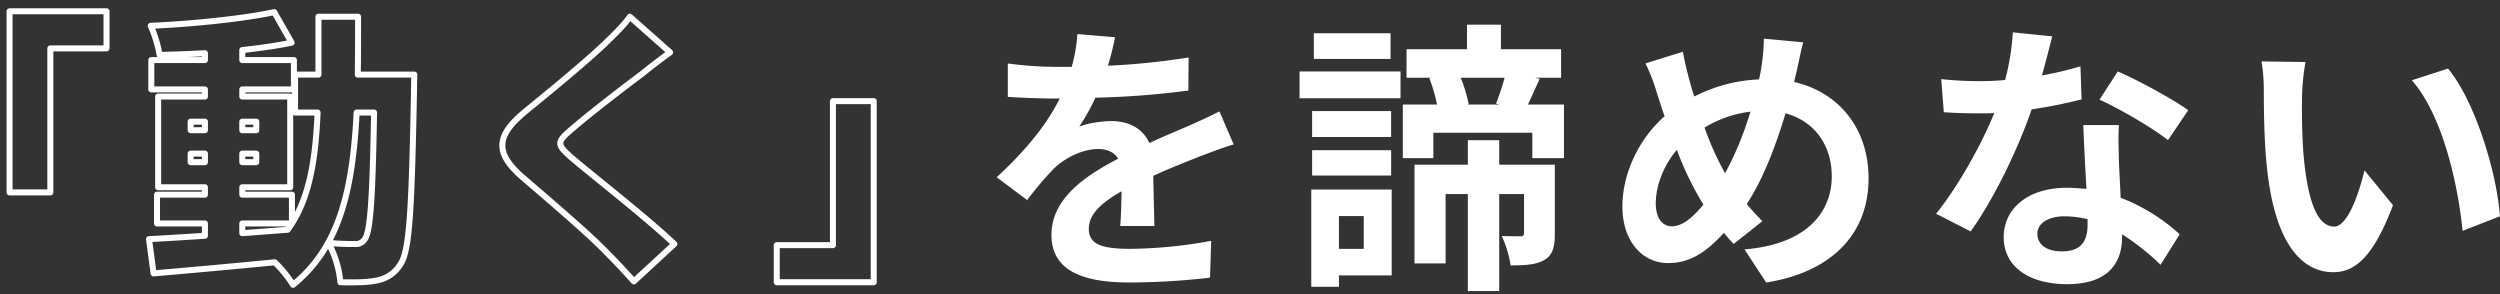
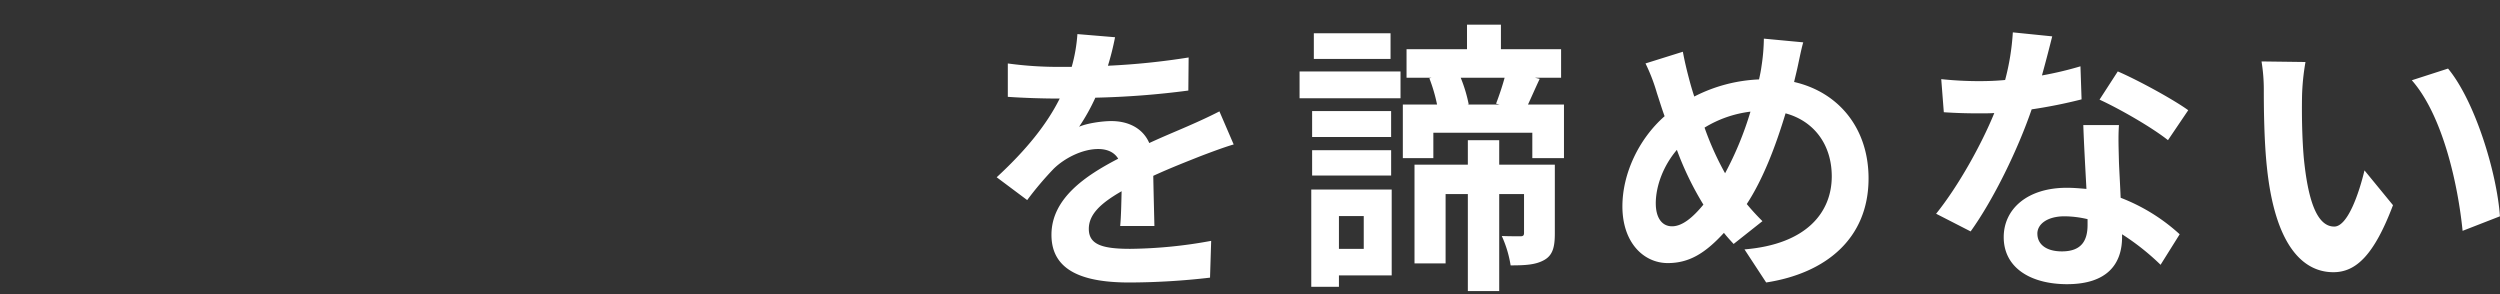
<svg xmlns="http://www.w3.org/2000/svg" id="グループ_1" data-name="グループ 1" width="832.75" height="98" viewBox="0 0 832.75 98">
  <rect x="0" y="0" width="832.75" height="98" fill="#333333" stroke="none" />
  <defs>
    <style>
      .cls-1, .cls-2 {
        fill: #fff;
        fill-rule: evenodd;
      }

      .cls-2 {
        fill-opacity: 0;
        stroke: #fff;
        stroke-linejoin: round;
        stroke-width: 2px;
      }
    </style>
  </defs>
  <path id="を諦めない" class="cls-1" d="M550.423,472.4l-12.54-1.045a52.816,52.816,0,0,1-1.9,10.925h-4.56a123.611,123.611,0,0,1-16.72-1.14v11.115c5.225,0.38,12.16.57,16.055,0.57h1.235c-4.275,8.551-11.02,17.006-21,26.221l10.165,7.6A109.38,109.38,0,0,1,530,516.194c3.61-3.515,9.5-6.555,14.82-6.555,2.66,0,5.225.855,6.65,3.23-10.83,5.605-22.23,13.2-22.23,25.365,0,12.255,11.02,15.865,25.935,15.865a237.666,237.666,0,0,0,26.886-1.615l0.38-12.255a155.43,155.43,0,0,1-26.981,2.66c-9.31,0-13.775-1.425-13.775-6.65,0-4.75,3.8-8.455,10.925-12.54-0.095,4.18-.19,8.74-0.475,11.59h11.4c-0.1-4.37-.285-11.4-0.38-16.72,5.795-2.66,11.21-4.75,15.486-6.46,3.23-1.235,8.265-3.135,11.3-3.99l-4.75-11.02c-3.515,1.805-6.84,3.325-10.546,4.94-3.895,1.71-7.885,3.325-12.825,5.605-2.09-4.845-6.84-7.315-12.635-7.315-3.135,0-8.265.76-10.735,1.9a66.29,66.29,0,0,0,5.415-9.691,283,283,0,0,0,30.97-2.375l0.1-11.02a240.509,240.509,0,0,1-26.885,2.755A90.887,90.887,0,0,0,550.423,472.4Zm91.77-1.33H616.638v8.55h25.555v-8.55Zm-8.93,60.9v10.925H625V531.964h8.265Zm9.31-8.835h-26.79v32.395H625v-3.8h17.575v-28.6Zm-26.5-4.655h26.315v-8.455H616.068v8.455ZM642.383,497H616.068v8.645h26.315V497Zm-30.5-4.276h33.63V483.8h-33.63v8.93Zm85.026,22.136H678.388v-8.17h-10.45v8.17H650.173v32.87h10.355V524.649h7.41v32.3h10.45v-32.3h8.266v12.92c0,0.855-.285,1.14-1.235,1.14-0.855,0-3.61,0-6.176-.095a37.632,37.632,0,0,1,2.946,9.785c4.94,0,8.36-.19,11.21-1.8s3.515-4.37,3.515-8.835V514.864Zm-16.72-28.976c-0.761,2.85-1.9,6.175-2.851,8.645l1.14,0.285h-10.64l0.38-.095a48,48,0,0,0-2.66-8.835h14.631Zm7.79,8.93c1.14-2.47,2.47-5.51,3.895-8.55l-1.615-.38H699v-9.5H678.958v-8.17h-11.3v8.17h-20.14v9.5h8.36l-0.76.19a54.4,54.4,0,0,1,2.565,8.74h-11.4v17.861h10.165v-8.455h32.966v8.455h10.545V494.818h-11.97Zm91.674-20.71-13.11-1.235a64.179,64.179,0,0,1-.76,9.025q-0.285,2.137-.855,4.56a51.78,51.78,0,0,0-21.565,5.7c-0.665-2-1.235-3.99-1.71-5.8-0.76-2.85-1.52-5.985-2.09-9.12l-12.445,3.895a60.278,60.278,0,0,1,3.8,9.88c0.855,2.565,1.615,5.131,2.565,7.7-8.645,7.6-14.06,19.19-14.06,30.02,0,12.255,7.22,18.9,15.105,18.9,7.03,0,12.35-3.135,18.715-10.07,0.95,1.235,2.09,2.47,3.23,3.705l9.6-7.6a75.927,75.927,0,0,1-5.225-5.7c5.415-8.265,9.6-19.19,12.92-30.21,9.5,2.565,15.391,10.45,15.391,21,0,11.875-8.266,22.61-29.071,24.32l7.22,11.02c19.761-3.04,34.106-14.535,34.106-34.675,0-16.625-9.88-28.691-24.8-32.111,0.285-1.235.57-2.375,0.855-3.61C778.043,481.328,778.9,476.673,779.658,474.108Zm-49.115,53.676c0-5.89,2.565-12.635,7.03-17.86a102.33,102.33,0,0,0,8.835,18.24c-3.515,4.275-7.03,7.22-10.45,7.22S730.543,532.439,730.543,527.784Zm16.245-25.27a38.065,38.065,0,0,1,15.295-5.32,109.443,109.443,0,0,1-8.455,20.52A97.559,97.559,0,0,1,746.788,502.514Zm115.8-30.4-13.11-1.33a79.888,79.888,0,0,1-2.565,15.865c-2.945.285-5.795,0.38-8.645,0.38a120.015,120.015,0,0,1-12.635-.665l0.855,11.021c4.085,0.285,7.98.38,11.875,0.38,1.615,0,3.23,0,4.94-.1-4.18,10.26-11.875,24.225-19.38,33.535l11.5,5.89c7.7-10.735,15.77-27.36,20.33-40.66a164.783,164.783,0,0,0,16.625-3.326L872,482.088a116.463,116.463,0,0,1-12.825,3.04C860.6,480,861.833,475.153,862.593,472.113Zm-4.94,65.741c0-3.325,3.515-5.8,9.025-5.8a34.128,34.128,0,0,1,7.7.95v1.9c0,5.225-2,8.835-8.55,8.835C860.6,543.744,857.653,541.369,857.653,537.854Zm27.17-36.2H872.948c0.19,5.8.665,14.25,1.045,21.28-2.185-.19-4.275-0.38-6.555-0.38-13.205,0-21,7.125-21,16.435,0,10.45,9.31,15.675,21.09,15.675,13.49,0,18.335-6.84,18.335-15.675v-0.95a80.5,80.5,0,0,1,12.826,10.165l6.365-10.165a62.118,62.118,0,0,0-19.666-12.16c-0.19-4.75-.475-9.31-0.57-12.065C884.728,509.639,884.538,505.649,884.823,501.659Zm16.341,5.035,6.745-9.975c-4.845-3.516-16.625-9.976-23.466-12.921l-6.08,9.4C884.823,496.149,895.654,502.324,901.164,506.694Zm45.789-26.031-14.63-.19a57.745,57.745,0,0,1,.76,9.69c0,5.8.1,16.911,1.045,25.651,2.66,25.46,11.685,34.865,22.135,34.865,7.6,0,13.585-5.795,19.855-22.325l-9.5-11.59c-1.805,7.6-5.605,18.715-10.07,18.715-5.985,0-8.835-9.405-10.165-23.085-0.57-6.84-.665-13.965-0.57-20.141A76.859,76.859,0,0,1,946.953,480.663Zm47.5,2.185-12.066,3.895c10.355,11.781,15.391,34.866,16.911,50.161l12.441-4.845C1010.7,517.524,1003.48,493.773,994.454,482.848Z" transform="translate(-179 -460)" />
-   <path id="_動く_" data-name="「動く」" class="cls-2" d="M214.486,463.762h-32.3v60.325H195.77V476.112h18.716v-12.35Zm45.219,70.681h16.53c-0.475.76-.95,1.425-1.425,2.09l-15.105,1.14v-3.23ZM242.51,514.017v-2.85h4.75v2.85h-4.75Zm21.85,0h-4.655v-2.85h4.655v2.85Zm-21.85-13.49h4.75v2.85h-4.75v-2.85Zm21.85,0v2.85h-4.655v-2.85h4.655Zm33.82-15.675c0.095-6.08.095-12.54,0.095-19.285h-13.2v19.285h-7.79v12.635h7.505c-0.665,15.3-2.565,27.455-8.55,36.956v-9.6h-16.53v-2.47h15.96v-30.21h-15.96v-2.375H276.9v-9.785H259.705v-3.325c5.89-.665,11.5-1.425,16.435-2.47l-5.795-10.165c-10.83,2.28-26.885,3.895-41.136,4.56a40.582,40.582,0,0,1,2.945,9.69c4.845-.1,9.976-0.285,15.106-0.57v2.28H229.4v9.785H247.26v2.375H231.679v30.21H247.26v2.47H231.3v9.6H247.26v4.085c-7.03.475-13.4,0.855-18.621,1.14l1.52,11.4c11.116-.95,25.936-2.28,40.376-3.7a40.548,40.548,0,0,1,6.08,7.5c15.58-12.635,19.855-31.731,21.185-57.381h5.8c-0.475,28.5-1.235,39.616-3.04,42.086a3.443,3.443,0,0,1-3.23,1.71,86.859,86.859,0,0,1-8.93-.38,34.247,34.247,0,0,1,3.99,13.11c4.56,0.095,8.93.095,11.97-.57a11.526,11.526,0,0,0,8.075-5.51c3.04-4.465,3.7-18.715,4.465-57.191,0-1.615.1-5.89,0.1-5.89H298.18Zm104.025-7.41L388.81,465.567c-1.71,2.565-5.13,5.89-8.36,9.025-6.365,6.08-18.62,16.15-26.22,22.325-10.07,8.265-10.64,13.965-.95,22.325,8.645,7.41,22.325,19.1,27.55,24.606,3.135,3.135,6.27,6.46,9.31,9.88l13.49-12.445c-9.5-9.025-28.215-23.561-34.485-28.976-4.56-4.085-4.75-4.94-.095-8.93,5.985-5.225,17.86-14.345,23.845-18.81C395.46,482.477,398.69,480.007,402.205,477.442Zm35.529,76.571h32.3V493.687H456.45v47.976H437.734v12.35Z" transform="translate(-179 -460)" />
</svg>